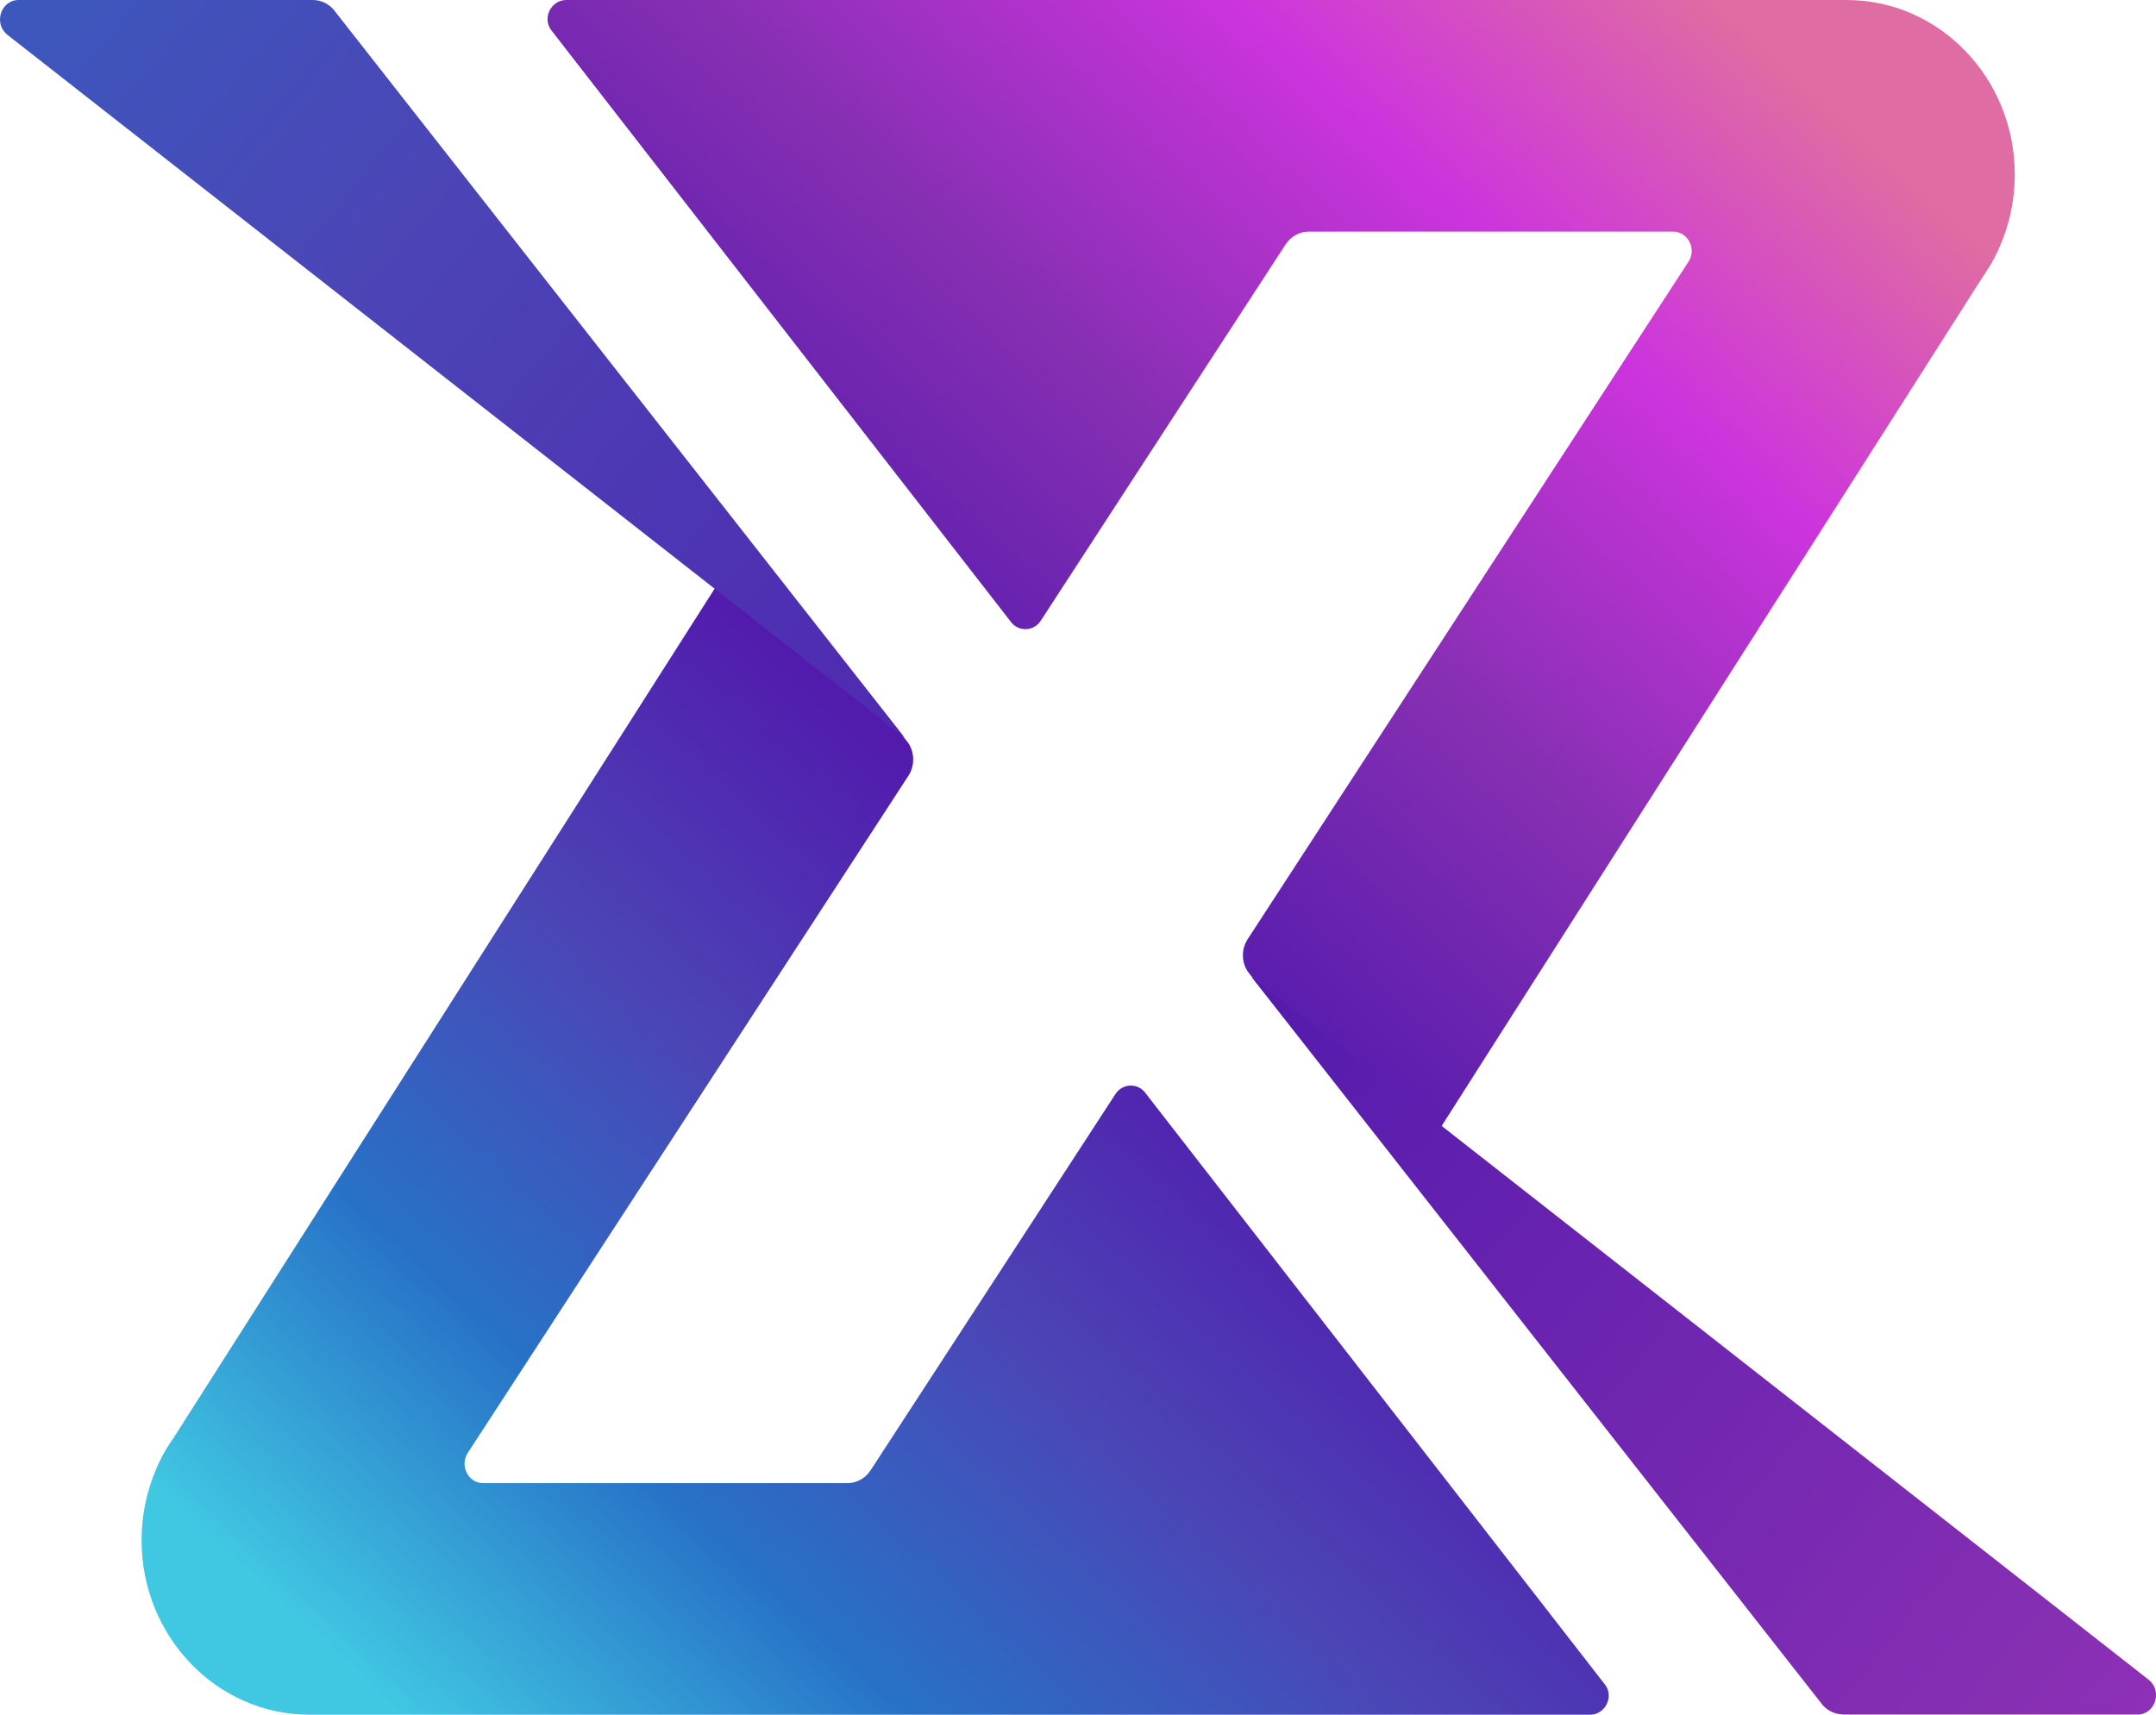
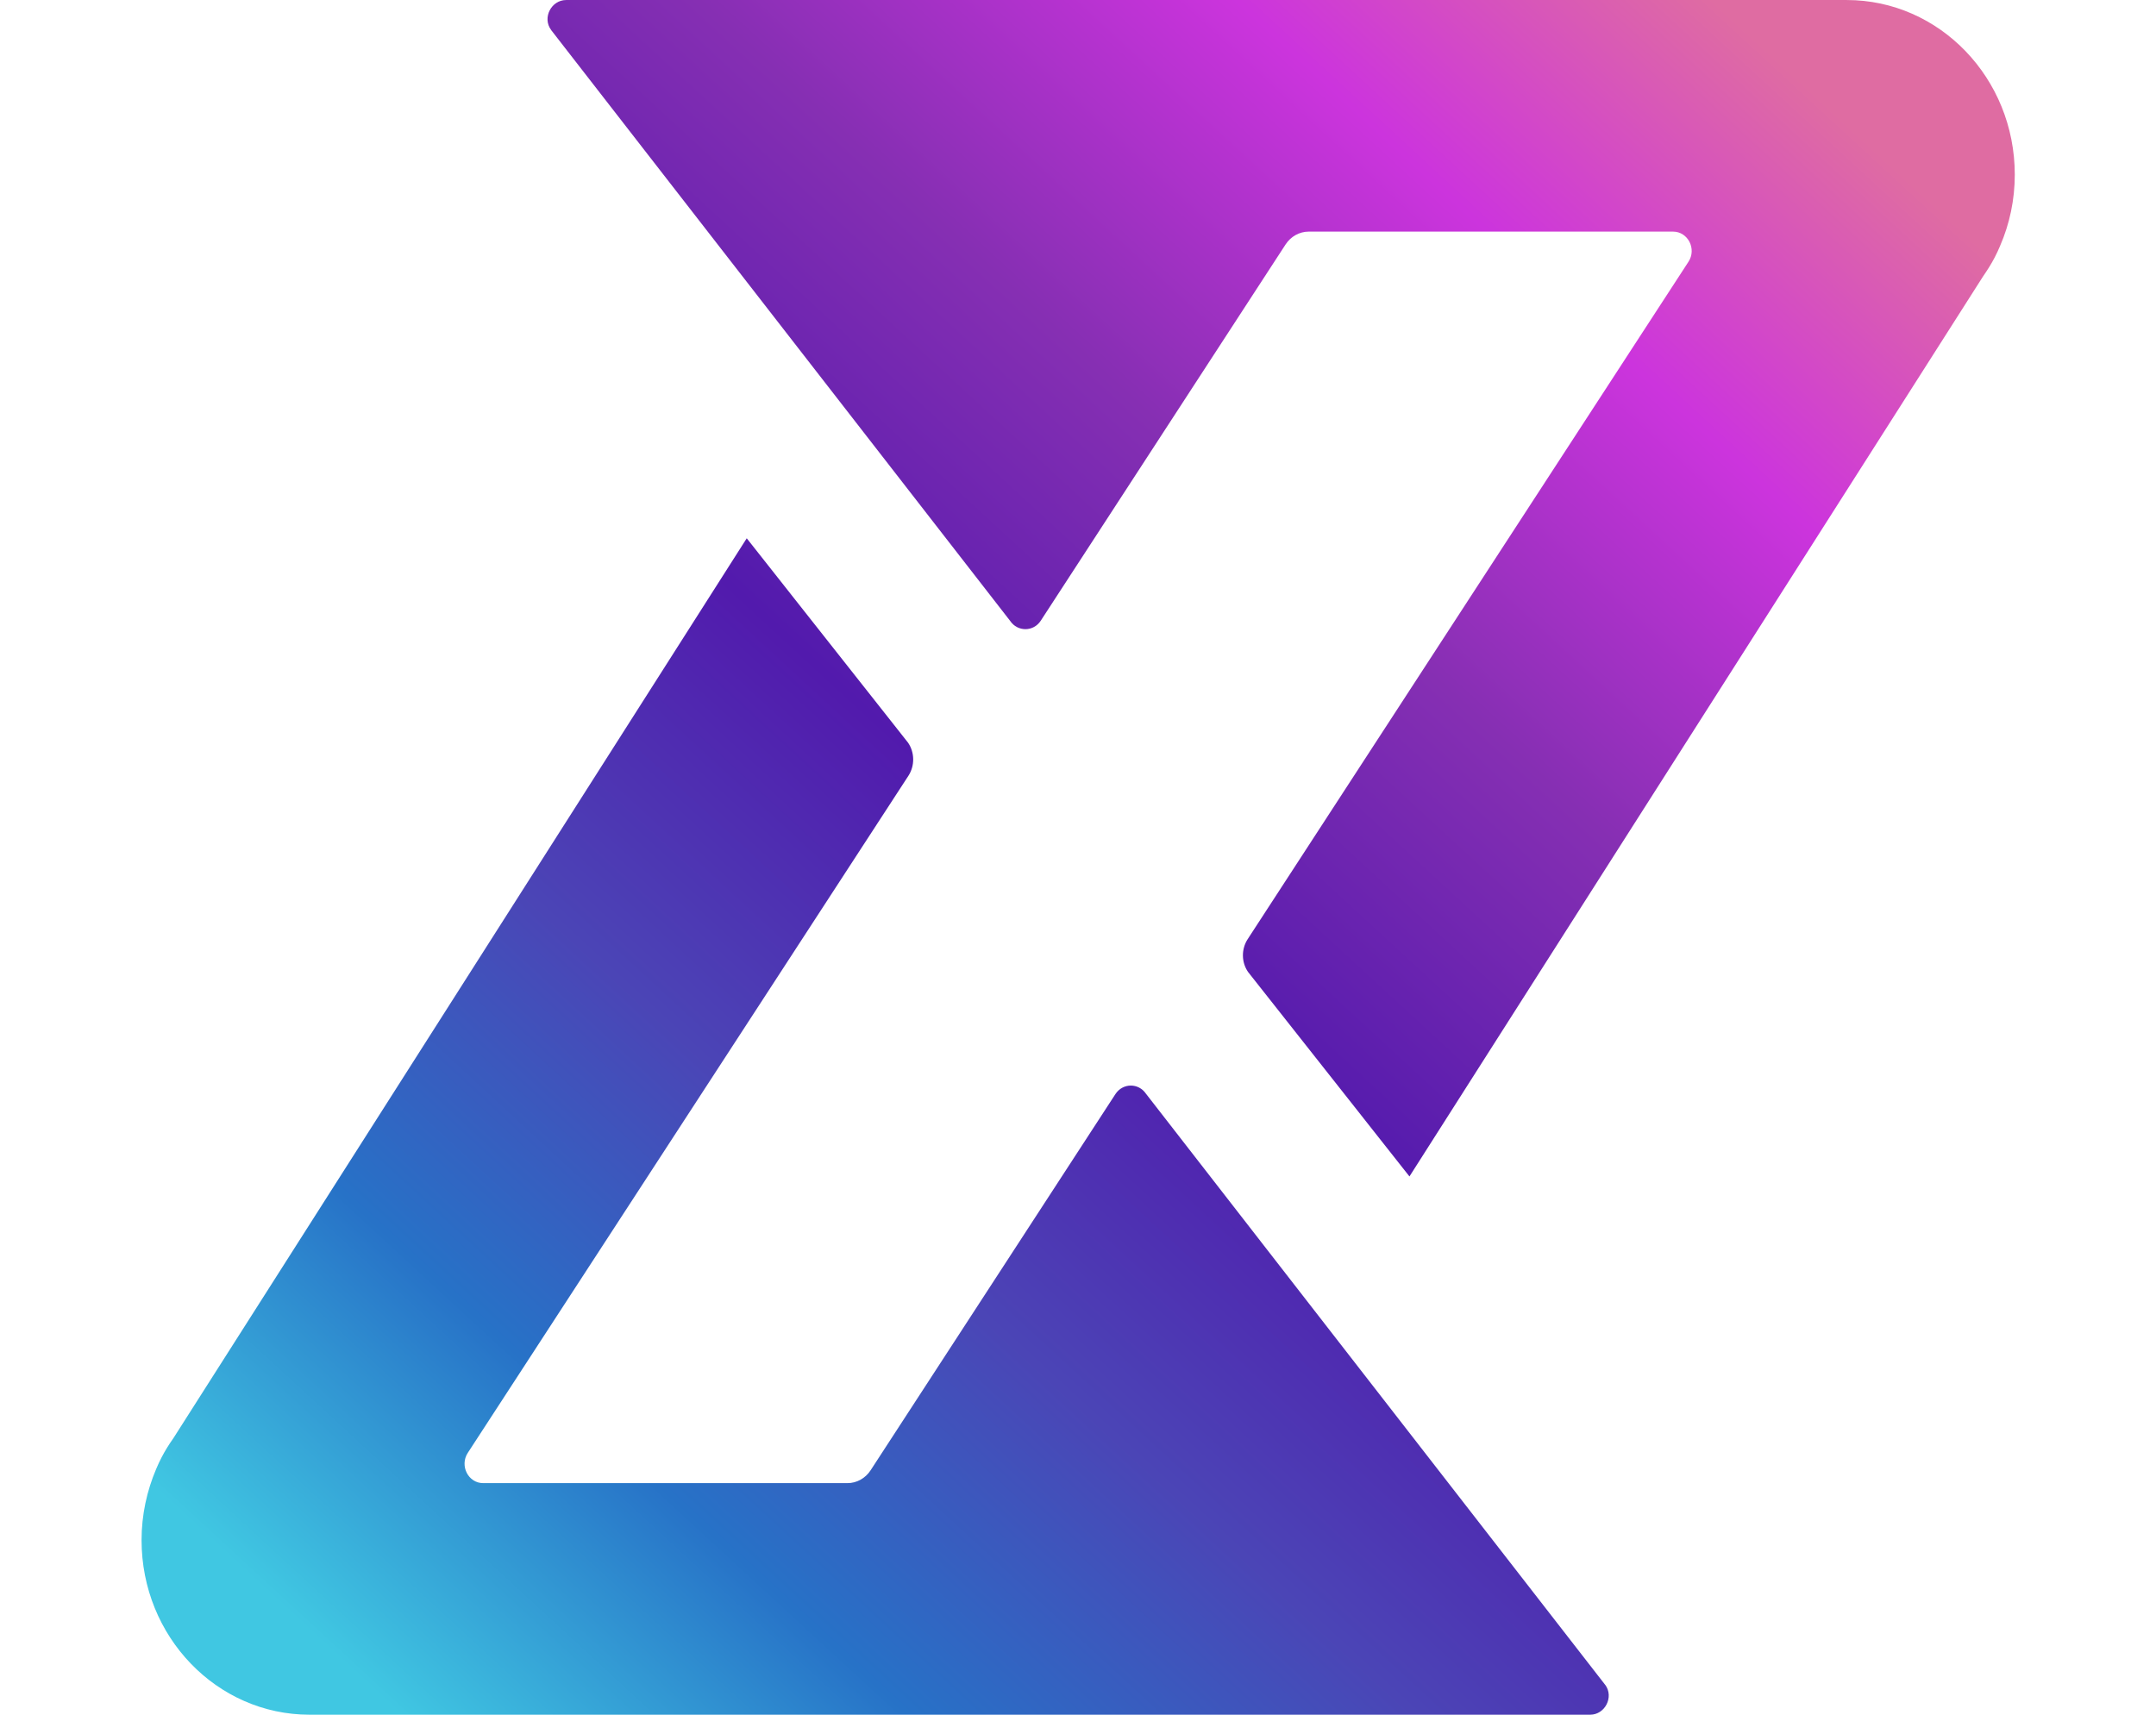
<svg xmlns="http://www.w3.org/2000/svg" width="88" height="70" viewBox="0 0 88 70" fill="none">
  <path d="M65.521 68.783C65.884 69.281 65.507 70.001 64.906 70.001H14.37H12.636C8.848 70.001 5.778 66.809 5.778 62.873C5.778 61.841 5.996 60.859 6.373 59.973C6.441 59.812 6.514 59.651 6.596 59.495C6.737 59.223 6.901 58.961 7.076 58.714L30.479 21.975L37.066 30.322C37.337 30.724 37.342 31.258 37.081 31.666L19.092 59.313C18.753 59.837 19.111 60.547 19.722 60.547H34.591C34.969 60.547 35.322 60.35 35.535 60.023L45.528 44.664C45.828 44.206 46.472 44.201 46.777 44.654L65.511 68.773C65.511 68.773 65.516 68.783 65.521 68.783ZM22.497 1.229L41.231 25.348C41.536 25.801 42.185 25.796 42.481 25.338L52.473 9.979C52.686 9.652 53.04 9.455 53.417 9.455H68.287C68.897 9.455 69.26 10.165 68.916 10.688L50.928 38.336C50.661 38.744 50.666 39.283 50.942 39.68L57.529 48.027L80.938 11.288C81.112 11.036 81.277 10.779 81.417 10.507C81.499 10.351 81.572 10.19 81.64 10.029C82.023 9.143 82.236 8.161 82.236 7.129C82.236 3.193 79.165 0.001 75.377 0.001H73.644H23.107C22.507 0.001 22.124 0.721 22.492 1.219C22.492 1.219 22.497 1.229 22.502 1.229H22.497Z" fill="url(#paint0_linear_13849_1059)" />
-   <path d="M13.699 0.498L36.918 30.104L0.307 1.425C-0.279 0.967 0.031 0 0.762 0H12.769C13.137 0 13.486 0.186 13.699 0.498ZM75.234 69.995H87.241C87.972 69.995 88.282 69.028 87.696 68.57L51.085 39.886L74.304 69.492C74.517 69.804 74.866 69.99 75.234 69.99V69.995Z" fill="url(#paint1_linear_13849_1059)" />
  <defs>
    <linearGradient id="paint0_linear_13849_1059" x1="15.116" y1="68.863" x2="74.613" y2="4.312" gradientUnits="userSpaceOnUse">
      <stop stop-color="#40C7E2" />
      <stop offset="0.16" stop-color="#2772C7" />
      <stop offset="0.32" stop-color="#4B45B6" />
      <stop offset="0.49" stop-color="#521AAD" />
      <stop offset="0.68" stop-color="#862FB3" />
      <stop offset="0.85" stop-color="#CC34DD" />
      <stop offset="1" stop-color="#DF6CA2" />
    </linearGradient>
    <linearGradient id="paint1_linear_13849_1059" x1="-48.806" y1="-47.578" x2="118.036" y2="89.839" gradientUnits="userSpaceOnUse">
      <stop stop-color="#40C7E2" />
      <stop offset="0.2" stop-color="#2772C7" />
      <stop offset="0.4" stop-color="#4B45B6" />
      <stop offset="0.61" stop-color="#521AAD" />
      <stop offset="0.81" stop-color="#862FB3" />
      <stop offset="1" stop-color="#CC34DD" />
    </linearGradient>
  </defs>
</svg>